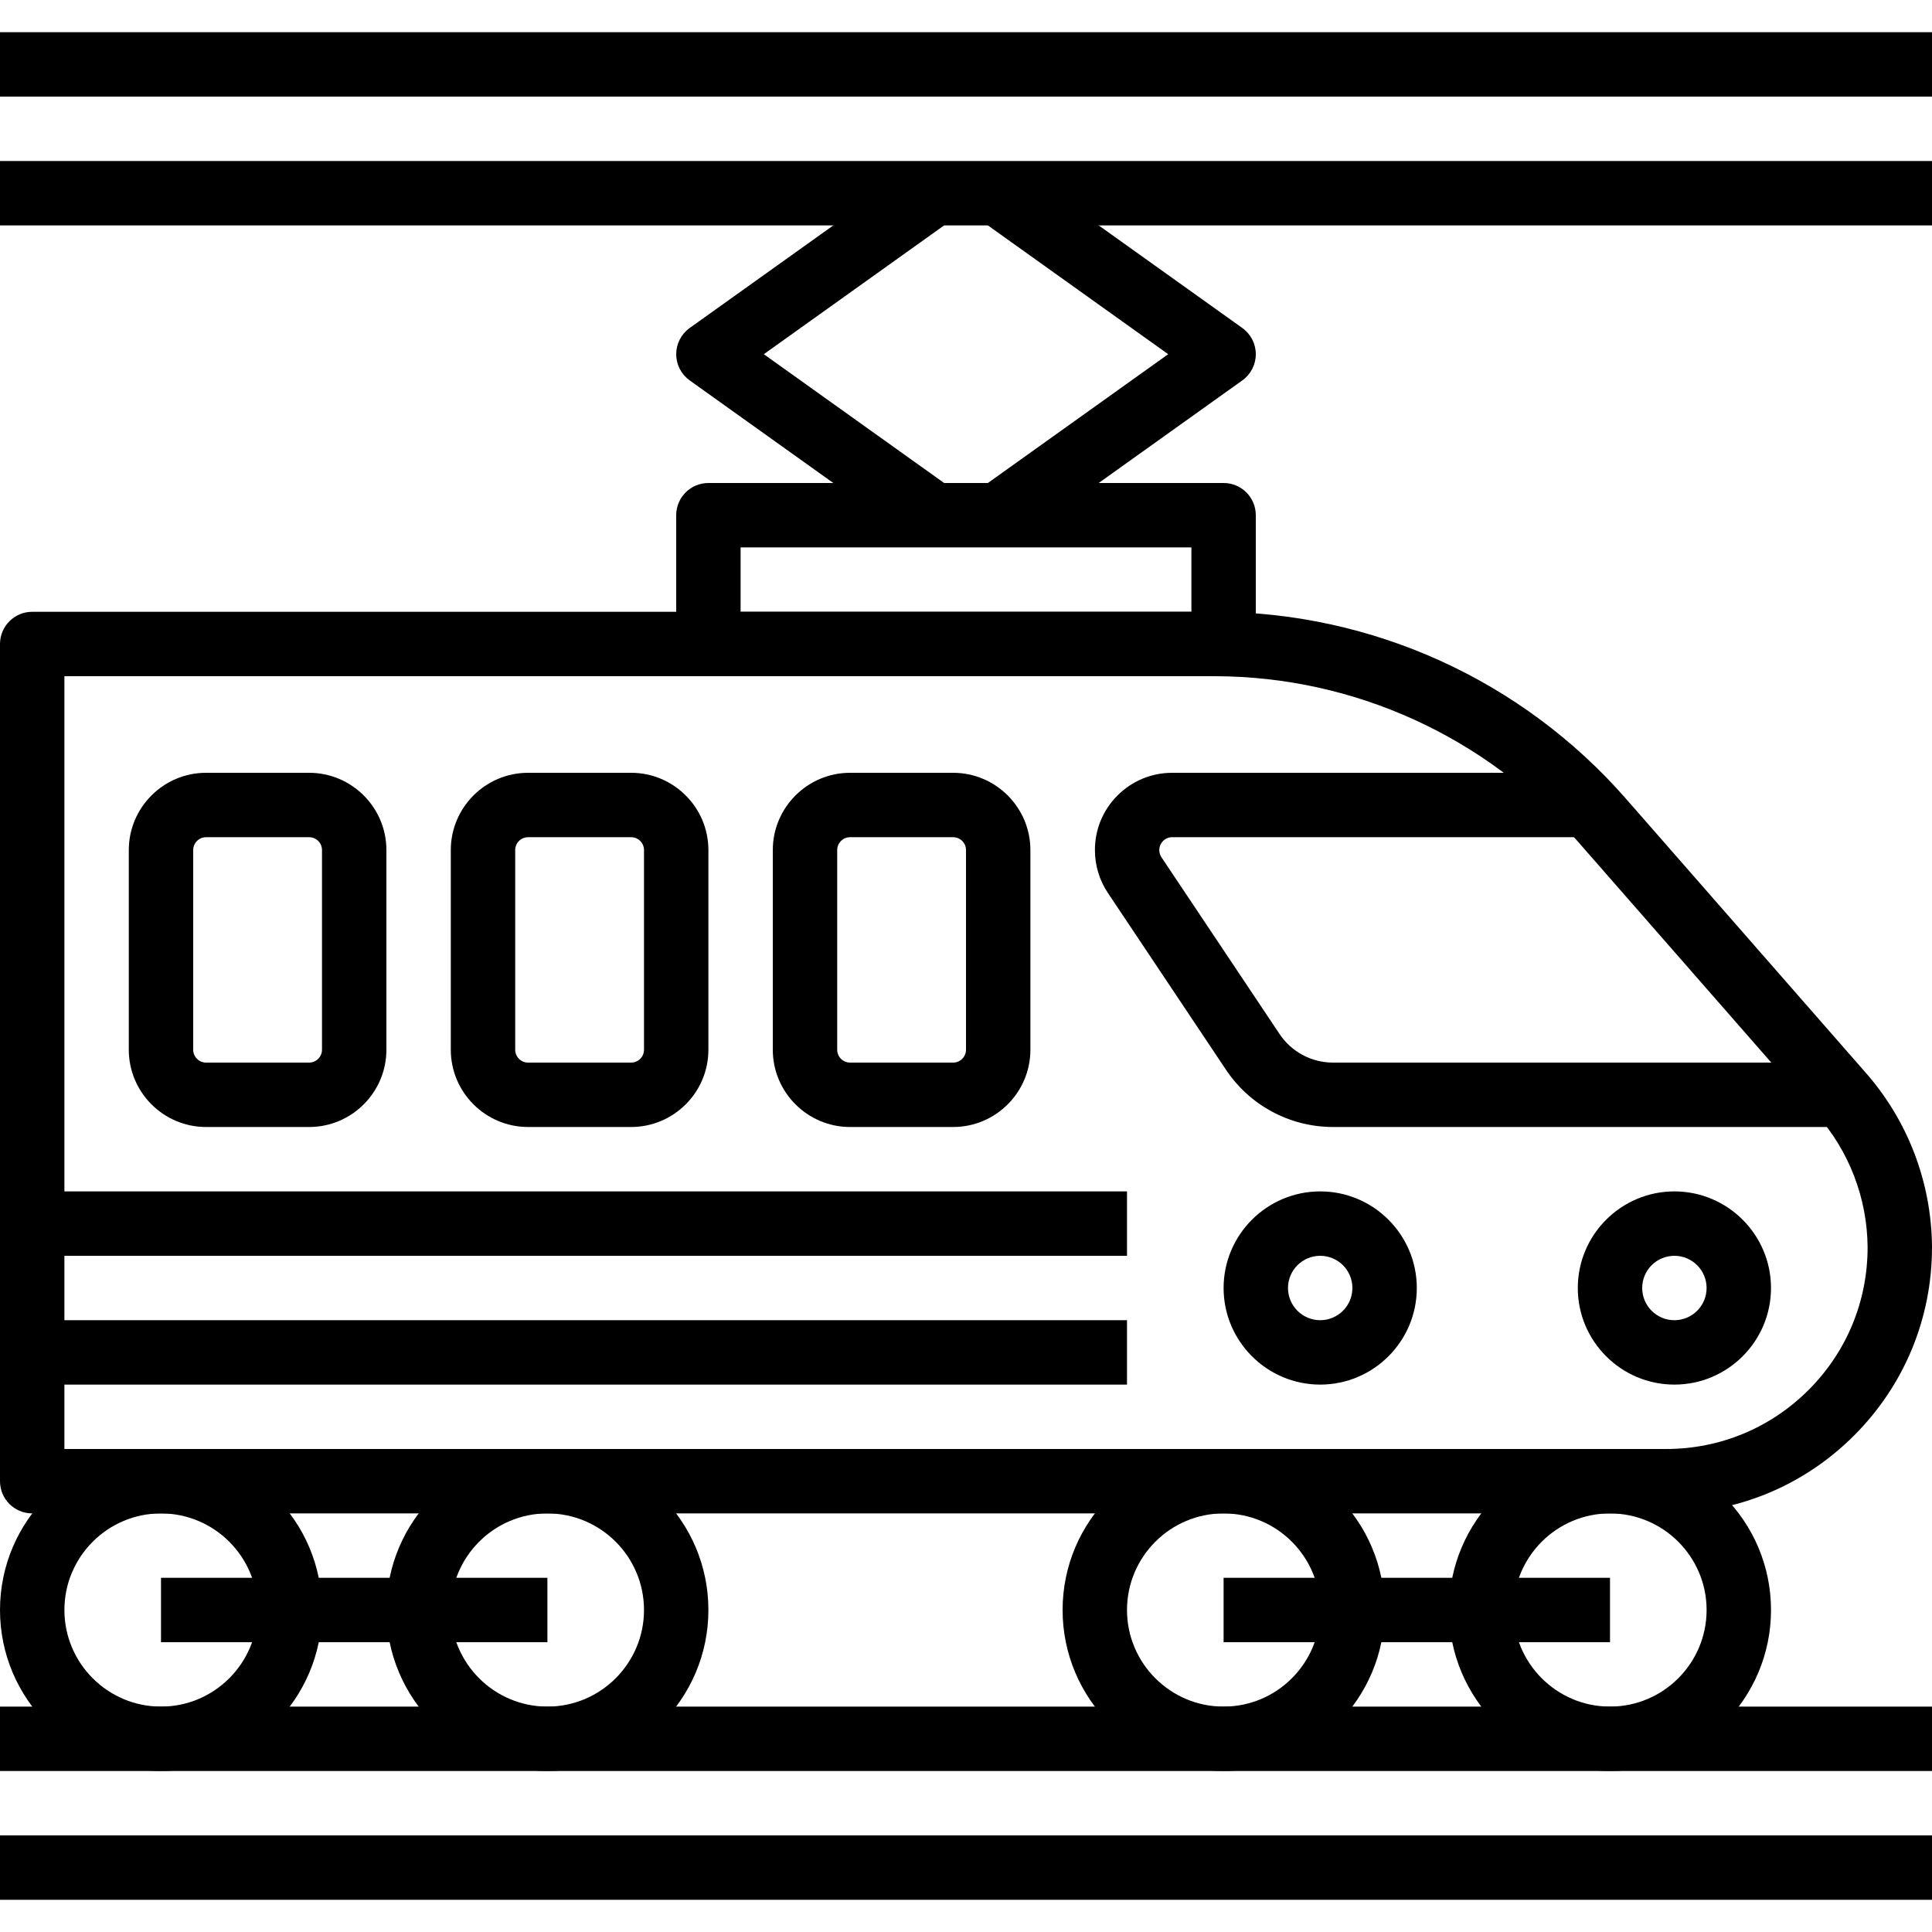
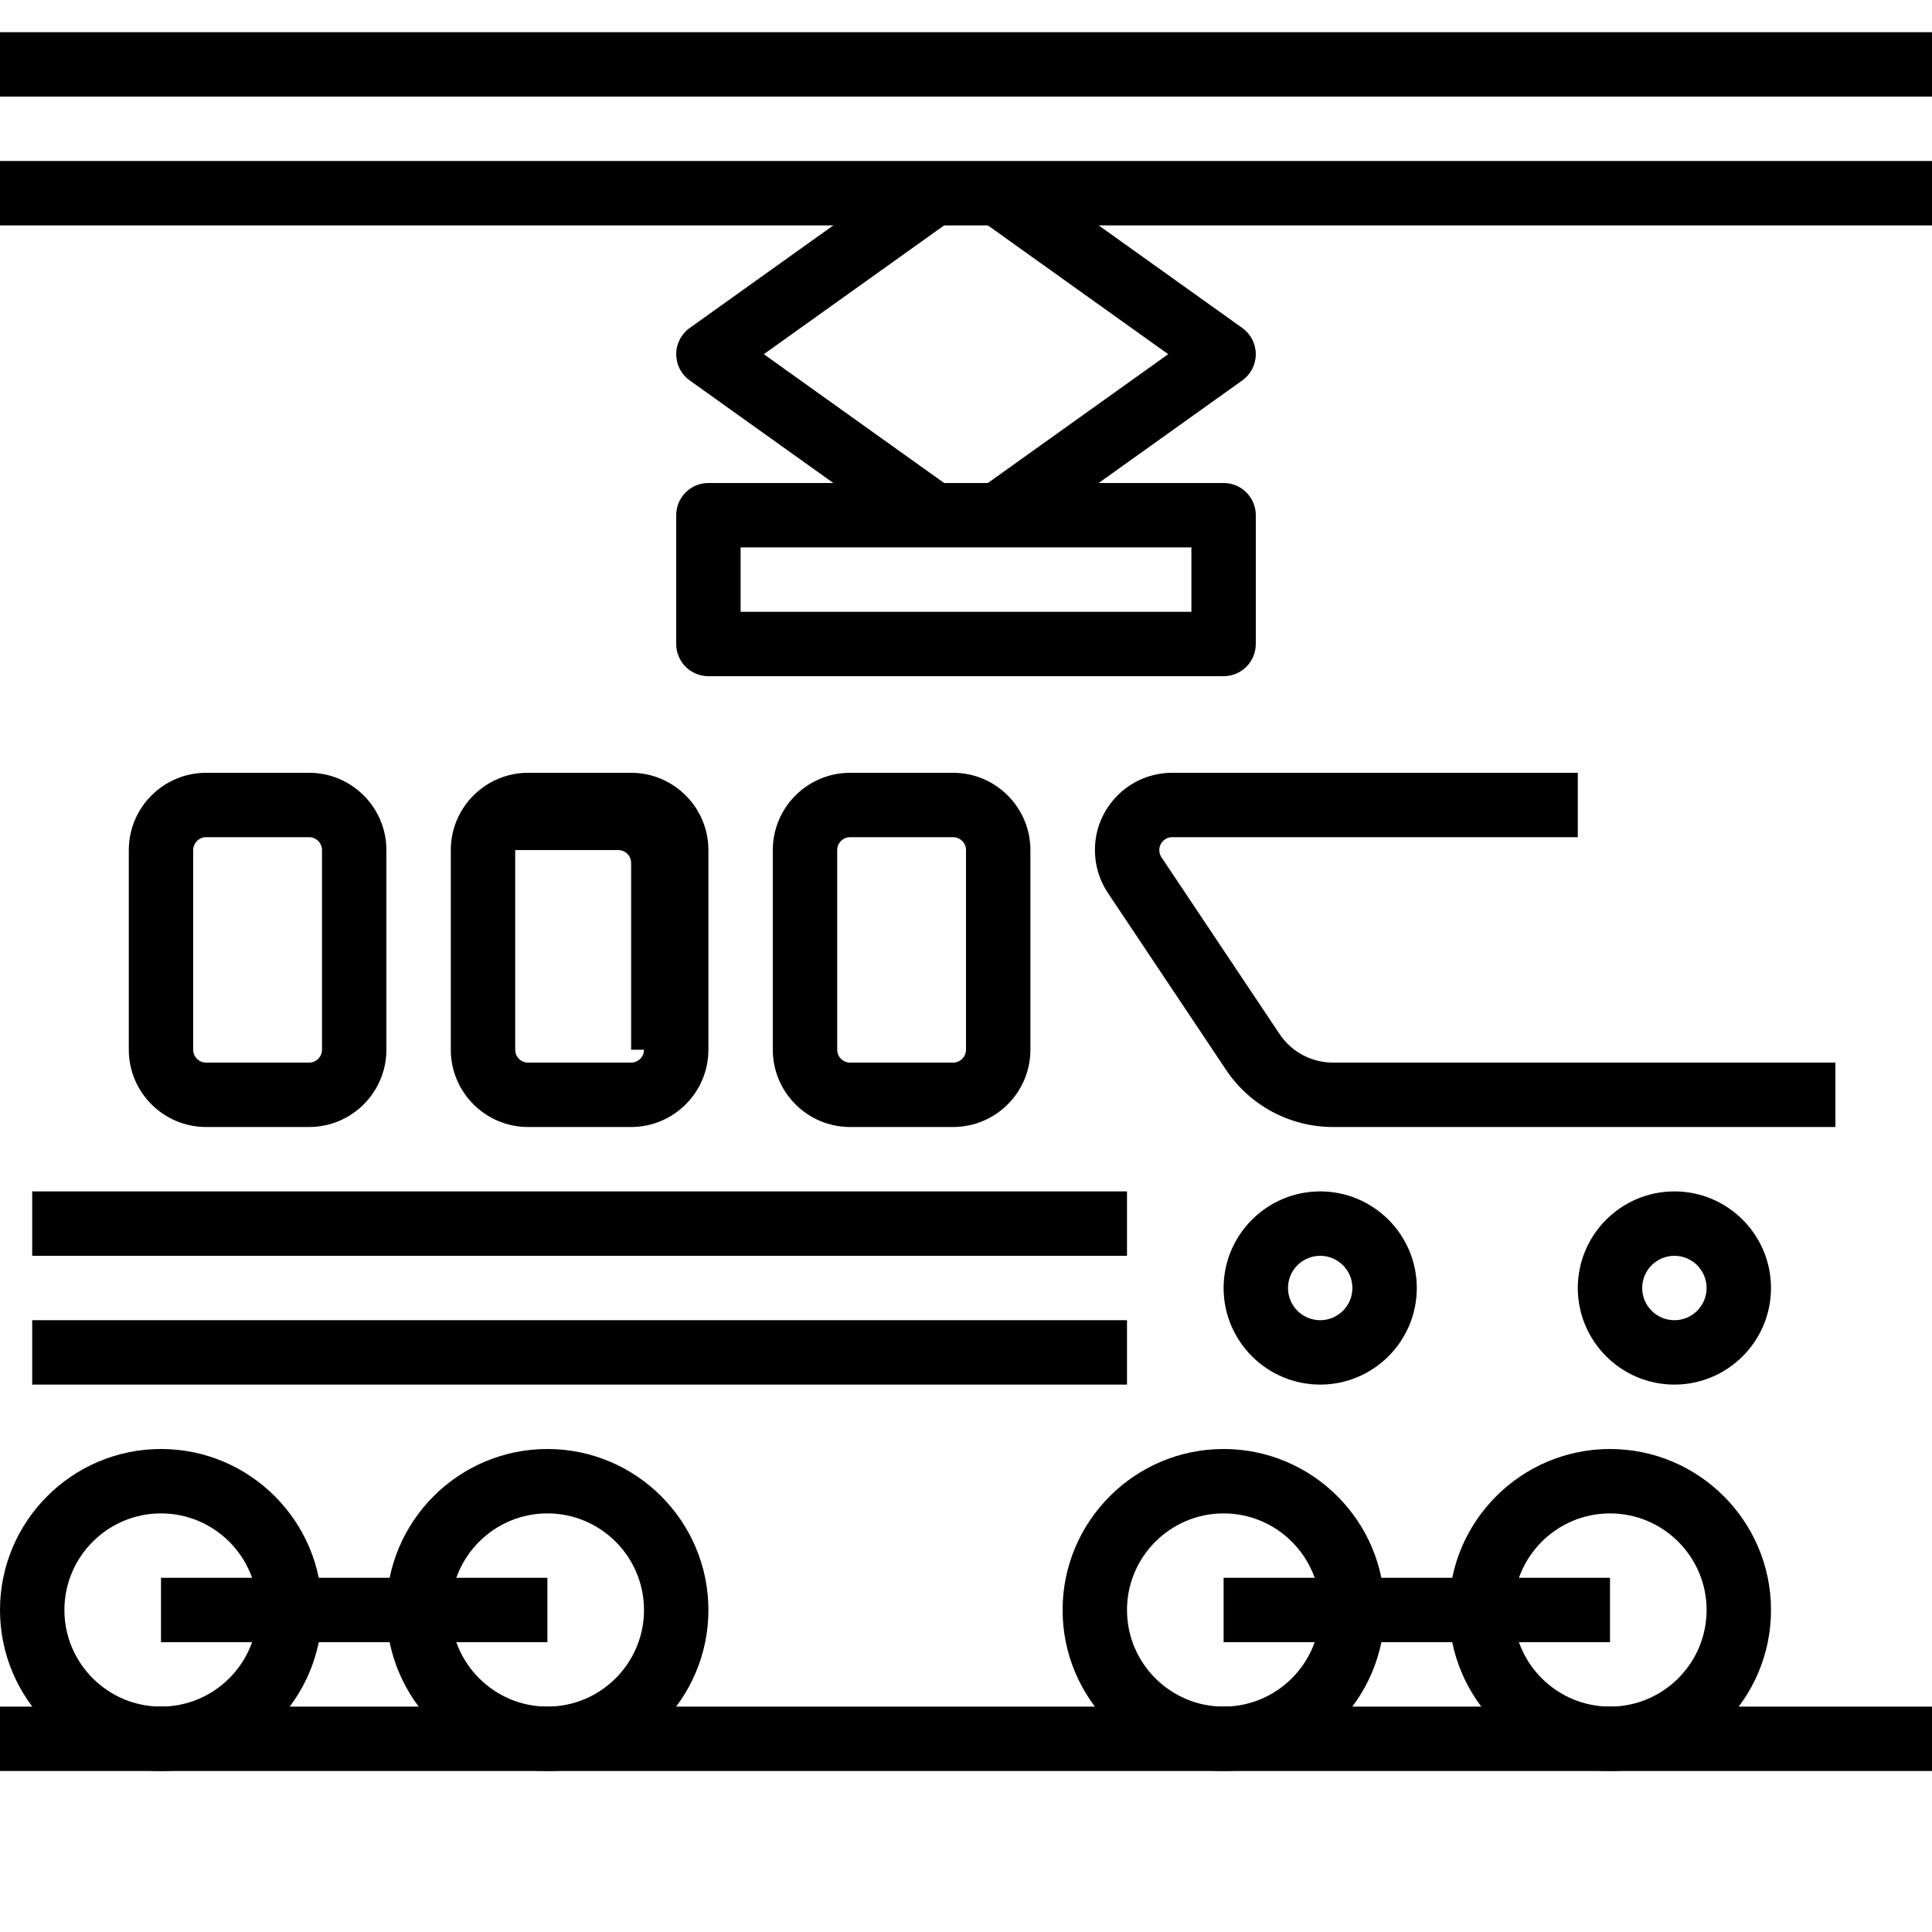
<svg xmlns="http://www.w3.org/2000/svg" id="Capa_1" x="0px" y="0px" viewBox="0 0 512 512" style="enable-background:new 0 0 512 512;" xml:space="preserve">
  <g>
    <g>
-       <path d="M494.191,284.006l-63.326-72.371c-27.46-31.36-67.106-49.408-108.817-49.502H8.533c-4.71,0-8.533,3.823-8.533,8.533 v221.867c0,4.719,3.823,8.533,8.533,8.533h432.896c0.008,0,0.179,0,0.179,0c18.833-0.026,36.531-7.381,49.818-20.719 c13.286-13.338,20.599-31.044,20.574-49.911C511.872,313.276,505.532,296.764,494.191,284.006z M479.343,368.299 C469.265,378.402,455.859,383.983,441.6,384H17.067V179.2h304.964c36.779,0.085,71.765,16.009,95.991,43.674l63.369,72.414 c8.644,9.728,13.449,22.246,13.542,35.217C494.95,344.772,489.421,358.195,479.343,368.299z" />
-     </g>
+       </g>
  </g>
  <g>
    <g>
      <path d="M353.212,281.6c-5.709-0.017-11-2.867-14.165-7.646l-31.249-46.771c-0.375-0.563-0.572-1.212-0.572-1.903 c0-1.22,0.614-2.031,0.99-2.406c0.375-0.375,1.178-1.007,2.398-1.007h107.52V204.8H310.605c-5.461,0.008-10.607,2.15-14.473,6.025 c-3.857,3.874-5.982,9.02-5.965,14.472c0,4.07,1.195,8.004,3.456,11.375l31.224,46.746c6.315,9.515,16.904,15.215,28.348,15.249 H486.4V281.6H353.212z" />
    </g>
  </g>
  <g>
    <g>
      <path d="M443.733,315.733c-14.114,0-25.6,11.486-25.6,25.6s11.486,25.6,25.6,25.6s25.6-11.486,25.6-25.6 S457.847,315.733,443.733,315.733z M443.733,349.867c-4.71,0-8.533-3.823-8.533-8.533s3.823-8.533,8.533-8.533 s8.533,3.823,8.533,8.533S448.444,349.867,443.733,349.867z" />
    </g>
  </g>
  <g>
    <g>
      <path d="M349.867,315.733c-14.114,0-25.6,11.486-25.6,25.6s11.486,25.6,25.6,25.6s25.6-11.486,25.6-25.6 S363.981,315.733,349.867,315.733z M349.867,349.867c-4.71,0-8.533-3.823-8.533-8.533s3.823-8.533,8.533-8.533 s8.533,3.823,8.533,8.533S354.577,349.867,349.867,349.867z" />
    </g>
  </g>
  <g>
    <g>
-       <path d="M167.253,204.8h-27.307c-11.29,0-20.48,9.19-20.48,20.48v52.907c0,11.29,9.19,20.48,20.48,20.48h27.307 c11.29,0,20.48-9.19,20.48-20.48V225.28C187.733,213.99,178.543,204.8,167.253,204.8z M170.667,278.187 c0,1.877-1.527,3.413-3.413,3.413h-27.307c-1.886,0-3.413-1.527-3.413-3.413V225.28c0-1.886,1.527-3.413,3.413-3.413v0h27.307 c1.886,0,3.413,1.527,3.413,3.413V278.187z" />
+       <path d="M167.253,204.8h-27.307c-11.29,0-20.48,9.19-20.48,20.48v52.907c0,11.29,9.19,20.48,20.48,20.48h27.307 c11.29,0,20.48-9.19,20.48-20.48V225.28C187.733,213.99,178.543,204.8,167.253,204.8z M170.667,278.187 c0,1.877-1.527,3.413-3.413,3.413h-27.307c-1.886,0-3.413-1.527-3.413-3.413V225.28v0h27.307 c1.886,0,3.413,1.527,3.413,3.413V278.187z" />
    </g>
  </g>
  <g>
    <g>
      <path d="M81.92,204.8H54.613c-11.29,0-20.48,9.19-20.48,20.48v52.907c0,11.29,9.19,20.48,20.48,20.48H81.92 c11.29,0,20.48-9.19,20.48-20.48V225.28C102.4,213.99,93.21,204.8,81.92,204.8z M85.333,278.187c0,1.877-1.527,3.413-3.413,3.413 H54.613c-1.886,0-3.413-1.536-3.413-3.413V225.28c0-1.886,1.527-3.413,3.413-3.413v0H81.92c1.886,0,3.413,1.527,3.413,3.413 V278.187z" />
    </g>
  </g>
  <g>
    <g>
      <rect x="8.533" y="315.733" width="290.133" height="17.067" />
    </g>
  </g>
  <g>
    <g>
      <rect x="8.533" y="349.867" width="290.133" height="17.067" />
    </g>
  </g>
  <g>
    <g>
      <path d="M252.587,204.8H225.28c-11.29,0-20.48,9.19-20.48,20.48v52.907c0,11.29,9.19,20.48,20.48,20.48h27.307 c11.29,0,20.48-9.19,20.48-20.48V225.28C273.067,213.99,263.876,204.8,252.587,204.8z M256,278.187 c0,1.877-1.527,3.413-3.413,3.413H225.28c-1.886,0-3.413-1.527-3.413-3.413V225.28c0-1.886,1.527-3.413,3.413-3.413v0h27.307 c1.886,0,3.413,1.527,3.413,3.413V278.187z" />
    </g>
  </g>
  <g>
    <g>
      <path d="M42.667,384C19.14,384,0,403.14,0,426.667s19.14,42.667,42.667,42.667c23.526,0,42.667-19.14,42.667-42.667 S66.193,384,42.667,384z M42.667,452.267c-14.114,0-25.6-11.486-25.6-25.6s11.486-25.6,25.6-25.6s25.6,11.486,25.6,25.6 S56.781,452.267,42.667,452.267z" />
    </g>
  </g>
  <g>
    <g>
      <path d="M145.067,384c-23.526,0-42.667,19.14-42.667,42.667s19.14,42.667,42.667,42.667c23.526,0,42.667-19.14,42.667-42.667 S168.593,384,145.067,384z M145.067,452.267c-14.114,0-25.6-11.486-25.6-25.6s11.486-25.6,25.6-25.6s25.6,11.486,25.6,25.6 S159.181,452.267,145.067,452.267z" />
    </g>
  </g>
  <g>
    <g>
      <rect x="42.667" y="418.133" width="102.4" height="17.067" />
    </g>
  </g>
  <g>
    <g>
      <path d="M324.267,384c-23.526,0-42.667,19.14-42.667,42.667s19.14,42.667,42.667,42.667c23.526,0,42.667-19.14,42.667-42.667 S347.793,384,324.267,384z M324.267,452.267c-14.114,0-25.6-11.486-25.6-25.6s11.486-25.6,25.6-25.6s25.6,11.486,25.6,25.6 S338.381,452.267,324.267,452.267z" />
    </g>
  </g>
  <g>
    <g>
      <path d="M426.667,384C403.14,384,384,403.14,384,426.667s19.14,42.667,42.667,42.667s42.667-19.14,42.667-42.667 S450.193,384,426.667,384z M426.667,452.267c-14.114,0-25.6-11.486-25.6-25.6s11.486-25.6,25.6-25.6s25.6,11.486,25.6,25.6 S440.781,452.267,426.667,452.267z" />
    </g>
  </g>
  <g>
    <g>
      <rect x="324.267" y="418.133" width="102.4" height="17.067" />
    </g>
  </g>
  <g>
    <g>
      <rect y="452.267" width="512" height="17.067" />
    </g>
  </g>
  <g>
    <g>
      <path d="M324.267,128H187.733c-4.71,0-8.533,3.823-8.533,8.533v34.133c0,4.71,3.823,8.533,8.533,8.533h136.533 c4.719,0,8.533-3.823,8.533-8.533v-34.133C332.8,131.823,328.986,128,324.267,128z M315.733,162.133H196.267v-17.067h119.467 V162.133z" />
    </g>
  </g>
  <g>
    <g>
      <rect y="42.667" width="512" height="17.067" />
    </g>
  </g>
  <g>
    <g>
      <path d="M252.425,58.146l-9.916-13.892l-59.733,42.667c-2.244,1.604-3.575,4.19-3.575,6.946c0,2.756,1.331,5.342,3.575,6.946 l59.733,42.667l9.916-13.892l-50.005-35.721L252.425,58.146z" />
    </g>
  </g>
  <g>
    <g>
      <path d="M329.225,86.921l-59.733-42.667l-9.916,13.892l50.005,35.721l-50.005,35.721l9.916,13.892l59.733-42.667 c2.244-1.604,3.575-4.19,3.575-6.946C332.8,91.11,331.469,88.525,329.225,86.921z" />
    </g>
  </g>
  <g>
    <g>
-       <rect y="486.4" width="512" height="17.067" />
-     </g>
+       </g>
  </g>
  <g>
    <g>
      <rect y="8.533" width="512" height="17.067" />
    </g>
  </g>
  <g> </g>
  <g> </g>
  <g> </g>
  <g> </g>
  <g> </g>
  <g> </g>
  <g> </g>
  <g> </g>
  <g> </g>
  <g> </g>
  <g> </g>
  <g> </g>
  <g> </g>
  <g> </g>
  <g> </g>
</svg>